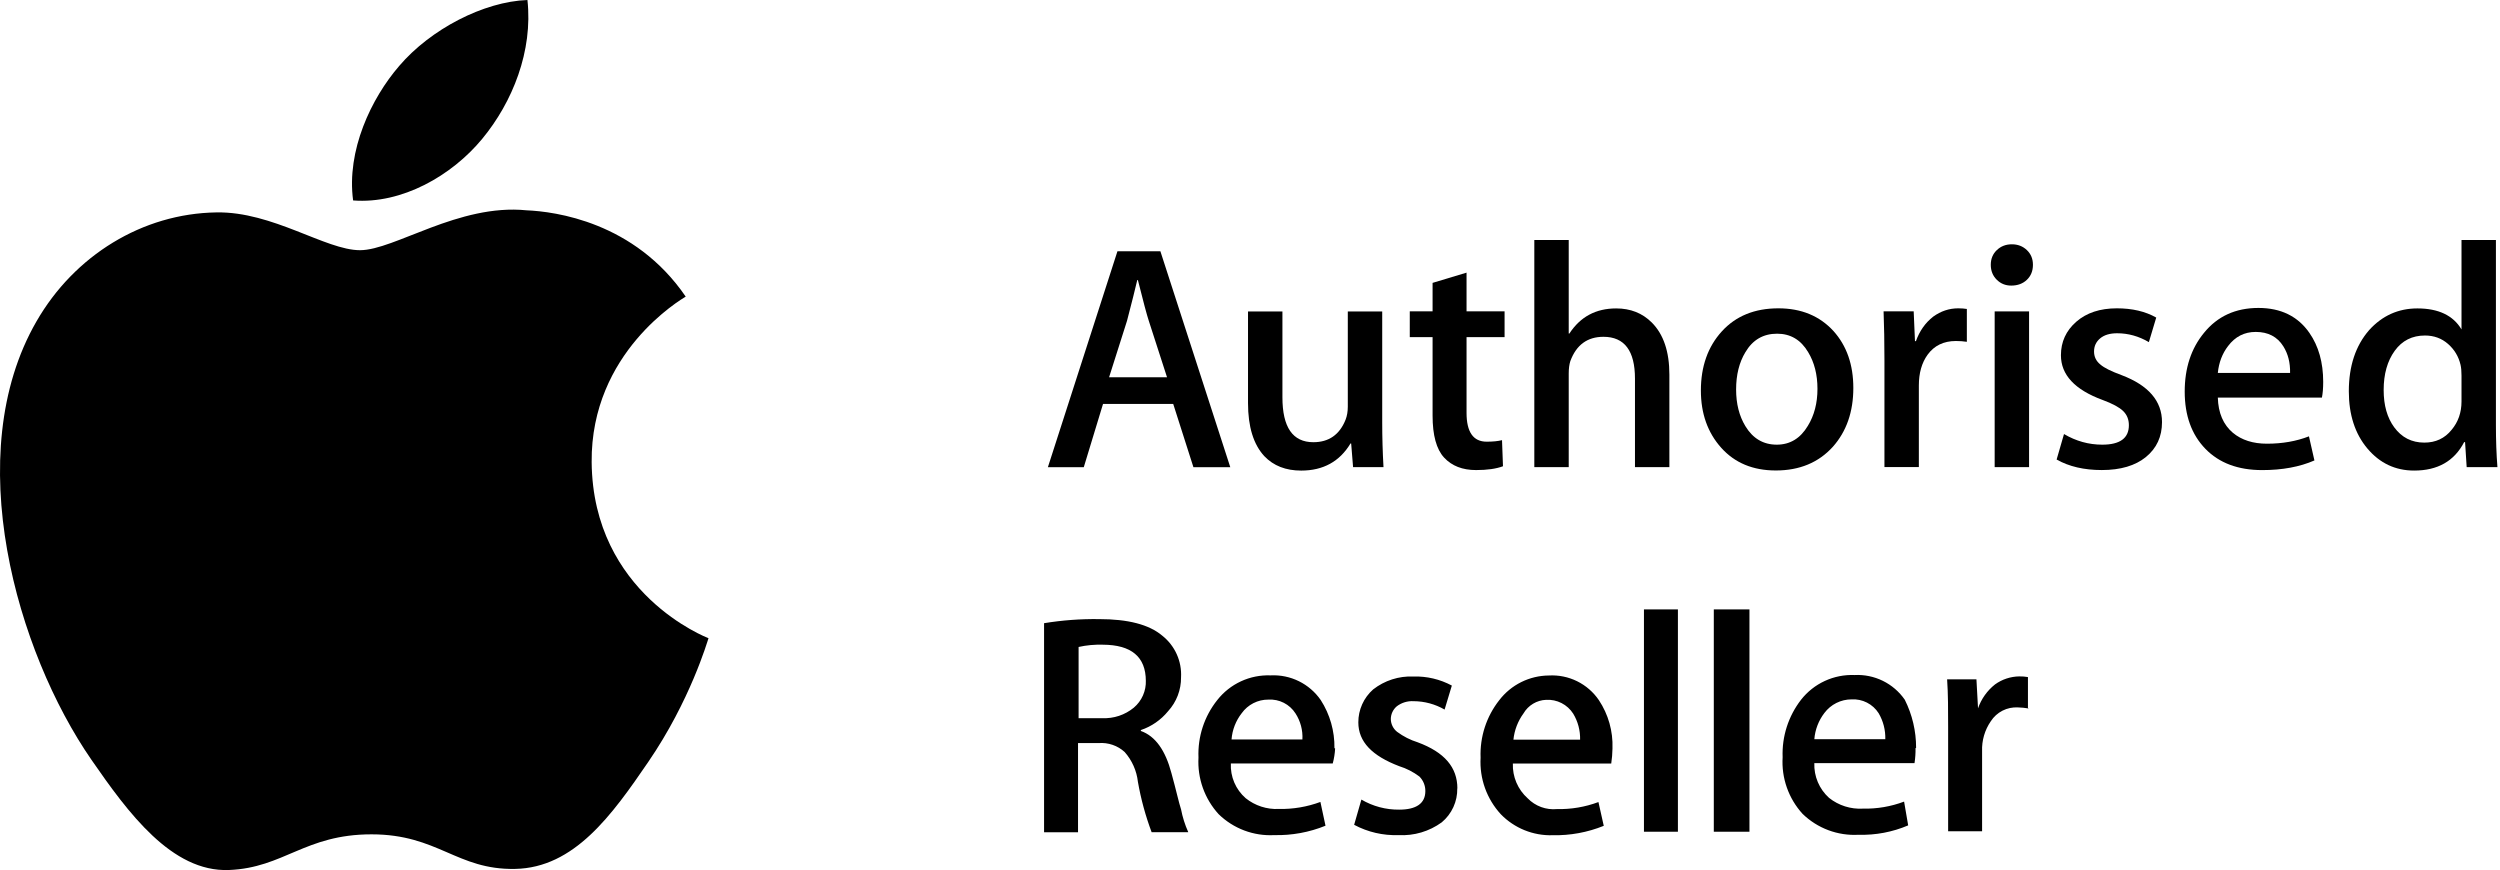
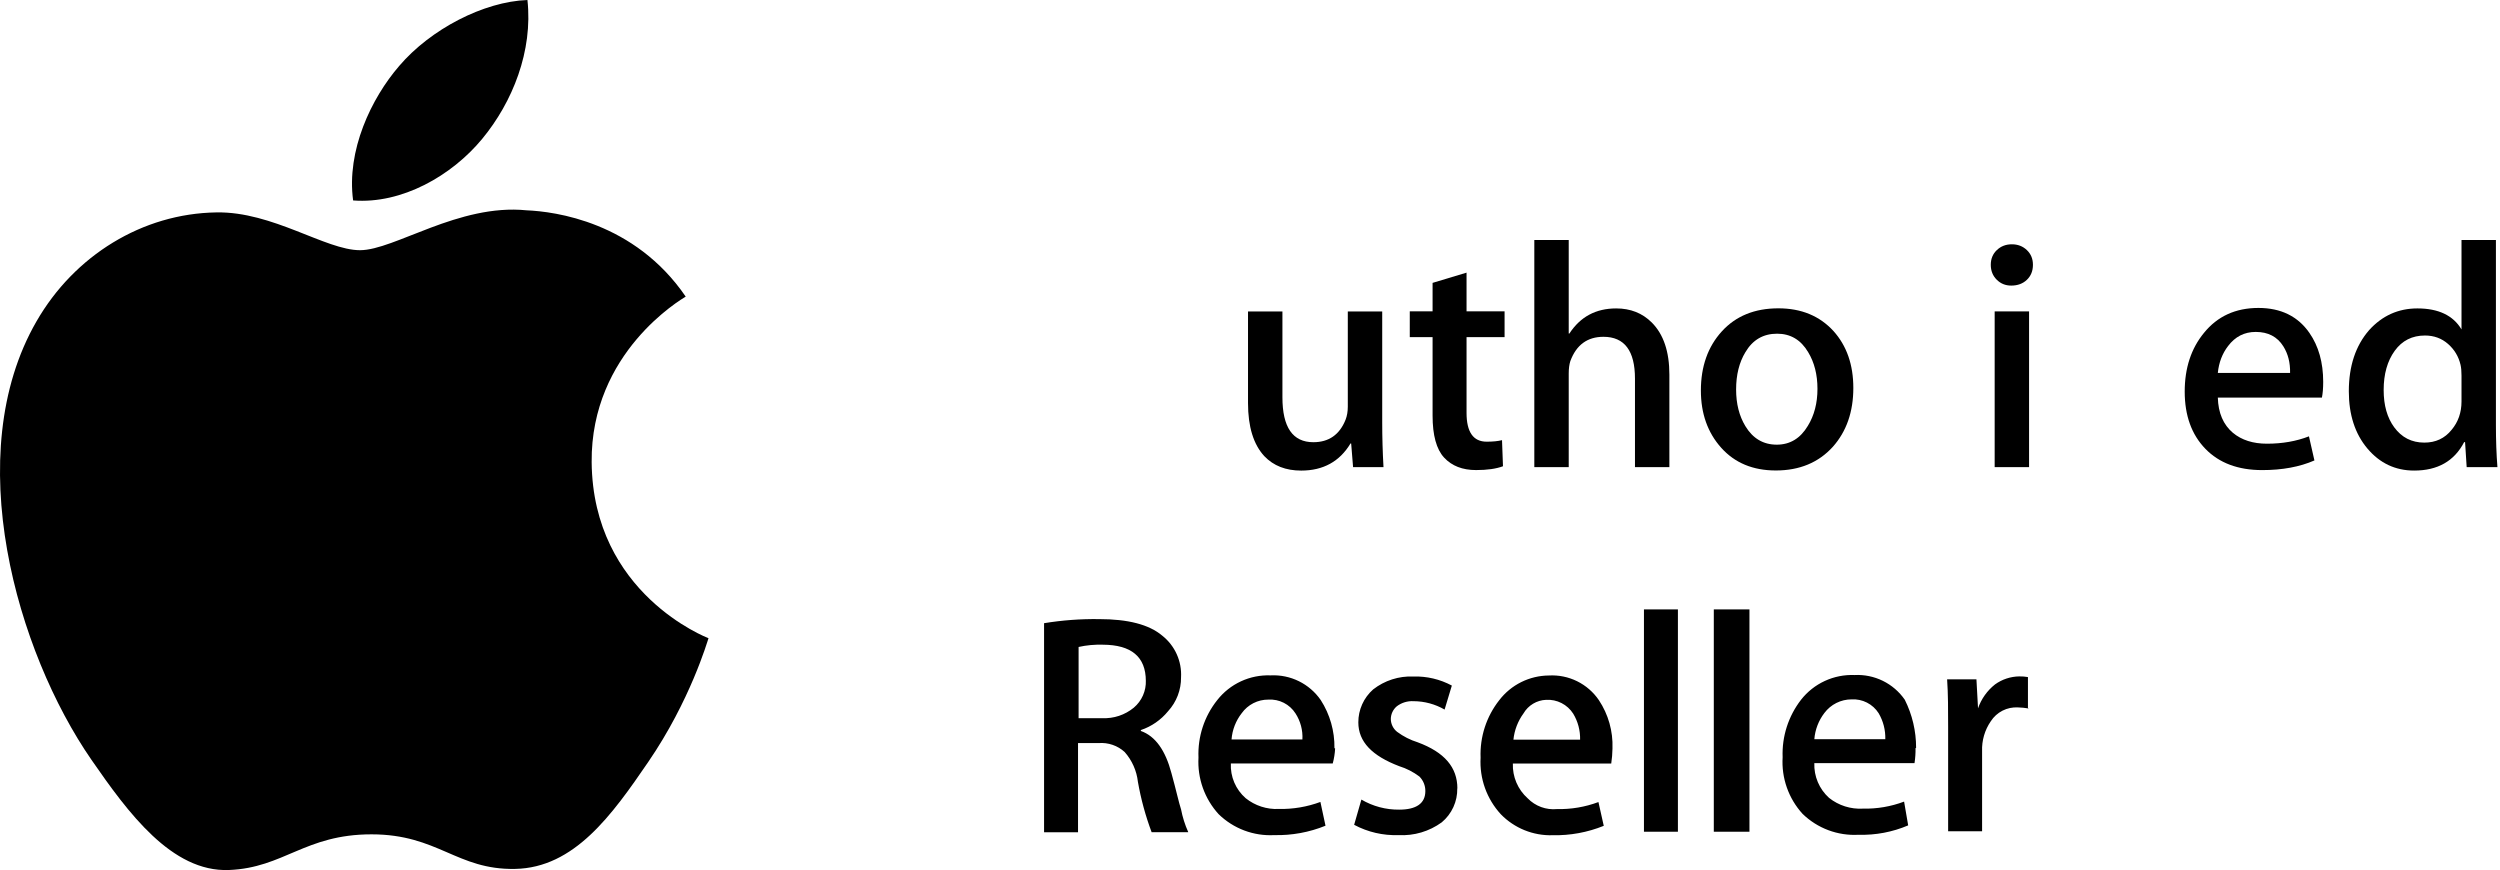
<svg xmlns="http://www.w3.org/2000/svg" width="431" height="150" viewBox="0 0 431 150" fill="none">
  <path d="M83.121 23.951C88.374 17.599 91.896 8.78 90.93 0C83.385 0.278 74.242 5.024 68.83 11.36C63.98 16.977 59.72 25.958 60.877 34.557C69.287 35.213 77.891 30.279 83.121 23.951ZM122.146 110.026C121.957 110.564 118.997 120.797 111.757 131.362C105.505 140.506 99.015 149.613 88.794 149.8C78.751 149.99 75.517 143.84 64.042 143.84C52.55 143.84 48.957 149.613 39.461 149.99C29.594 150.363 22.077 140.109 15.774 131.002C2.89 112.376 -6.942 78.366 6.276 55.429C12.826 44.024 24.57 36.808 37.307 36.619C47.003 36.438 56.139 43.134 62.066 43.134C67.992 43.134 79.096 35.076 90.779 36.258C95.664 36.466 109.391 38.228 118.216 51.135C117.511 51.579 101.83 60.705 102.002 79.679C102.204 102.384 121.917 109.936 122.146 110.026Z" fill="black" />
-   <path d="M201.197 65.043L198.051 55.309C197.721 54.314 197.094 51.972 196.174 48.284H196.063C195.695 49.87 195.106 52.213 194.297 55.309L191.205 65.043H201.197ZM212.099 80.54H205.744L202.263 69.64H190.161L186.846 80.54H180.657L192.648 43.316H200.051L212.099 80.54Z" fill="black" />
  <path d="M238.515 80.537H233.27L232.941 76.451H232.829C230.952 79.571 228.114 81.13 224.325 81.13C221.674 81.13 219.557 80.304 217.974 78.646C216.098 76.622 215.158 73.568 215.158 69.483V53.694H221.09V68.502C221.09 73.659 222.865 76.236 226.42 76.236C229.087 76.236 230.937 74.948 231.973 72.369C232.234 71.707 232.361 70.952 232.361 70.104V53.694H238.294V72.805C238.294 75.346 238.367 77.923 238.515 80.537Z" fill="black" />
  <path d="M259.389 58.127H252.833V71.171C252.833 74.488 253.991 76.146 256.302 76.146C257.368 76.146 258.251 76.059 258.948 75.883L259.114 80.382C257.937 80.82 256.39 81.04 254.48 81.04C252.126 81.04 250.285 80.321 248.963 78.887C247.637 77.452 246.977 75.041 246.977 71.654V58.127H243.045V53.677H246.977V48.768L252.833 47.003V53.677H259.389V58.127Z" fill="black" />
  <path d="M287.801 80.533H281.869V65.279C281.869 60.47 280.059 58.065 276.437 58.065C273.666 58.065 271.76 59.46 270.726 62.25C270.541 62.838 270.448 63.555 270.448 64.398V80.533H264.516V41.38H270.448V57.507H270.56C272.439 54.617 275.128 53.171 278.63 53.171C281.098 53.171 283.141 53.98 284.764 55.598C286.788 57.621 287.801 60.618 287.801 64.59V80.533Z" fill="black" />
  <path d="M313.33 67.04C313.33 64.586 312.797 62.478 311.729 60.718C310.476 58.593 308.692 57.529 306.373 57.529C303.979 57.529 302.159 58.593 300.906 60.718C299.838 62.478 299.305 64.621 299.305 67.15C299.305 69.606 299.838 71.714 300.906 73.472C302.195 75.599 303.998 76.661 306.316 76.661C308.599 76.661 310.383 75.58 311.672 73.418C312.777 71.623 313.33 69.497 313.33 67.04ZM319.514 66.884C319.514 71.002 318.335 74.383 315.981 77.03C313.513 79.751 310.236 81.11 306.15 81.11C302.211 81.11 299.074 79.806 296.737 77.195C294.4 74.585 293.232 71.295 293.232 67.326C293.232 63.173 294.437 59.772 296.846 57.125C299.259 54.479 302.508 53.155 306.594 53.155C310.533 53.155 313.698 54.46 316.09 57.07C318.373 59.607 319.514 62.878 319.514 66.884Z" fill="black" />
-   <path d="M339.085 58.927C338.492 58.836 337.865 58.79 337.196 58.79C335.086 58.79 333.456 59.582 332.31 61.162C331.308 62.559 330.81 64.324 330.81 66.456V80.517H324.878V62.125C324.878 59.031 324.826 56.214 324.729 53.673H329.92L330.141 58.817H330.305C330.931 57.058 331.925 55.648 333.287 54.585C334.612 53.632 336.05 53.155 337.594 53.155C338.147 53.155 338.644 53.192 339.085 53.265V58.927Z" fill="black" />
  <path d="M349.812 80.528H343.88V53.685H349.812V80.528ZM350.479 45.649C350.479 46.715 350.128 47.581 349.43 48.243C348.732 48.906 347.836 49.236 346.734 49.236C345.742 49.236 344.908 48.897 344.229 48.215C343.55 47.535 343.211 46.681 343.211 45.649C343.211 44.62 343.56 43.774 344.257 43.112C344.955 42.449 345.816 42.117 346.846 42.117C347.871 42.117 348.732 42.449 349.43 43.112C350.128 43.774 350.479 44.62 350.479 45.649Z" fill="black" />
-   <path d="M372.731 72.772C372.731 75.269 371.808 77.272 369.969 78.778C368.128 80.285 365.589 81.036 362.349 81.036C359.294 81.036 356.697 80.433 354.562 79.224L355.834 74.829C357.903 76.05 360.098 76.661 362.425 76.661C365.489 76.661 367.019 75.543 367.019 73.303C367.019 72.313 366.687 71.496 366.023 70.854C365.361 70.213 364.182 69.578 362.487 68.953C357.699 67.192 355.304 64.624 355.304 61.246C355.304 58.935 356.185 57.009 357.95 55.467C359.713 53.927 362.048 53.155 364.952 53.155C367.601 53.155 369.86 53.687 371.735 54.749L370.465 58.983C368.731 57.965 366.908 57.455 364.993 57.455C363.74 57.455 362.762 57.75 362.063 58.337C361.365 58.925 361.013 59.678 361.013 60.595C361.013 61.514 361.381 62.267 362.119 62.855C362.746 63.406 363.961 64.012 365.766 64.674C370.408 66.436 372.731 69.136 372.731 72.772Z" fill="black" />
  <path d="M394.81 64.291C394.846 62.525 394.459 60.998 393.648 59.71C392.613 58.053 391.028 57.224 388.885 57.224C386.93 57.224 385.343 58.034 384.122 59.654C383.126 60.943 382.535 62.489 382.353 64.291H394.81ZM400.519 65.838C400.519 66.906 400.446 67.807 400.299 68.543H382.353C382.426 71.194 383.295 73.218 384.953 74.618C386.465 75.868 388.42 76.494 390.819 76.494C393.474 76.494 395.887 76.072 398.063 75.225L399.006 79.38C396.464 80.491 393.465 81.044 390.005 81.044C385.845 81.044 382.578 79.821 380.205 77.371C377.83 74.921 376.644 71.634 376.644 67.508C376.644 63.457 377.749 60.087 379.958 57.398C382.281 54.525 385.411 53.089 389.355 53.089C393.223 53.089 396.153 54.525 398.144 57.394C399.727 59.676 400.519 62.49 400.519 65.838Z" fill="black" />
  <path d="M424.364 69.218V64.766C424.364 63.997 424.31 63.375 424.198 62.898C423.866 61.47 423.149 60.27 422.046 59.298C420.94 58.328 419.613 57.842 418.069 57.842C415.857 57.842 414.118 58.722 412.849 60.48C411.579 62.24 410.943 64.492 410.943 67.24C410.943 69.877 411.551 72.02 412.765 73.668C414.054 75.427 415.783 76.306 417.957 76.306C419.908 76.306 421.474 75.574 422.653 74.108C423.792 72.752 424.364 71.123 424.364 69.218ZM430.557 80.533H425.254L424.979 76.227H424.815C423.12 79.495 420.25 81.126 416.201 81.126C412.962 81.126 410.274 79.859 408.138 77.322C406.003 74.786 404.937 71.496 404.937 67.452C404.937 63.114 406.102 59.603 408.432 56.92C410.692 54.42 413.467 53.171 416.759 53.171C420.387 53.171 422.921 54.378 424.364 56.79V41.38H430.296V73.299C430.296 75.912 430.382 78.325 430.557 80.533Z" fill="black" />
  <path d="M197.543 117.411C197.543 113.215 195.025 111.166 190.126 111.146C188.723 111.103 187.32 111.234 185.95 111.536V123.813H190.009C191.993 123.909 193.942 123.261 195.474 121.998C196.151 121.425 196.689 120.705 197.047 119.894C197.406 119.082 197.575 118.2 197.543 117.314V117.411ZM204.842 143.466H198.538C197.486 140.656 196.696 137.756 196.177 134.801C195.965 132.889 195.167 131.089 193.893 129.648C193.293 129.099 192.587 128.68 191.818 128.415C191.049 128.149 190.234 128.044 189.424 128.106H185.852V143.486H179.997V107.438C183.132 106.924 186.306 106.689 189.482 106.735C194.439 106.735 198.089 107.653 200.392 109.604C201.462 110.454 202.313 111.548 202.873 112.794C203.434 114.04 203.687 115.403 203.612 116.767C203.635 118.933 202.832 121.026 201.368 122.622C200.142 124.121 198.519 125.243 196.684 125.862V126.018C199.202 126.916 200.919 129.375 201.953 133.278C202.793 136.303 203.242 138.431 203.612 139.524C203.869 140.868 204.281 142.178 204.842 143.427V143.466ZM224.534 127.482C224.624 125.897 224.207 124.325 223.344 122.993C222.847 122.214 222.151 121.582 221.327 121.163C220.503 120.744 219.582 120.554 218.66 120.612C217.764 120.607 216.88 120.817 216.082 121.225C215.283 121.632 214.595 122.225 214.073 122.954C213.054 124.257 212.443 125.832 212.317 127.482H224.534ZM230.175 129.024C230.132 129.901 229.994 130.771 229.765 131.619H212.2C212.146 132.746 212.348 133.871 212.791 134.908C213.234 135.946 213.906 136.87 214.757 137.611C216.373 138.906 218.406 139.565 220.475 139.465C222.917 139.514 225.347 139.103 227.638 138.255L228.516 142.354C225.717 143.492 222.715 144.043 219.694 143.973C217.931 144.069 216.167 143.797 214.514 143.175C212.862 142.554 211.356 141.596 210.092 140.363C208.893 139.049 207.968 137.509 207.371 135.834C206.775 134.158 206.519 132.38 206.618 130.604C206.469 127.017 207.619 123.497 209.858 120.69C210.945 119.305 212.345 118.197 213.943 117.458C215.54 116.718 217.291 116.368 219.05 116.435C220.735 116.349 222.413 116.694 223.926 117.439C225.439 118.184 226.737 119.303 227.696 120.69C229.285 123.161 230.107 126.047 230.058 128.985L230.175 129.024ZM251.233 135.913C251.255 137.027 251.026 138.131 250.563 139.145C250.1 140.158 249.416 141.055 248.56 141.768C246.402 143.34 243.769 144.118 241.104 143.973C238.442 144.066 235.803 143.454 233.454 142.197L234.703 137.845C236.677 139.007 238.931 139.607 241.221 139.582C244.149 139.582 245.73 138.528 245.73 136.381C245.734 135.919 245.647 135.459 245.473 135.031C245.299 134.602 245.041 134.212 244.715 133.883C243.663 133.086 242.481 132.479 241.221 132.088C236.557 130.312 234.176 127.892 234.176 124.535C234.172 123.461 234.399 122.398 234.84 121.418C235.281 120.439 235.926 119.565 236.732 118.855C238.705 117.315 241.161 116.526 243.661 116.63C245.971 116.561 248.26 117.099 250.297 118.192L249.048 122.329C247.421 121.39 245.578 120.892 243.7 120.885C242.663 120.824 241.639 121.135 240.811 121.763C240.489 122.033 240.229 122.371 240.05 122.752C239.872 123.133 239.778 123.548 239.777 123.969C239.783 124.395 239.884 124.814 240.073 125.196C240.262 125.577 240.535 125.912 240.87 126.174C241.939 126.966 243.133 127.573 244.403 127.97C249.048 129.687 251.253 132.302 251.253 135.933L251.233 135.913ZM272.409 127.521C272.449 125.942 272.036 124.384 271.219 123.032C270.722 122.257 270.028 121.628 269.209 121.21C268.389 120.792 267.473 120.599 266.554 120.651C265.759 120.681 264.984 120.911 264.302 121.321C263.619 121.73 263.051 122.305 262.651 122.993C261.68 124.321 261.081 125.884 260.914 127.521H272.507H272.409ZM277.991 129.063C277.976 129.925 277.904 130.786 277.776 131.639H260.816C260.777 132.764 260.985 133.884 261.427 134.92C261.869 135.955 262.533 136.881 263.373 137.631C264.022 138.299 264.814 138.813 265.689 139.134C266.564 139.455 267.5 139.575 268.428 139.485C270.864 139.539 273.288 139.128 275.571 138.275L276.488 142.373C273.688 143.506 270.687 144.057 267.667 143.993C266.011 144.043 264.363 143.747 262.827 143.126C261.292 142.504 259.902 141.57 258.747 140.382C257.541 139.073 256.61 137.534 256.01 135.858C255.41 134.181 255.153 132.402 255.254 130.624C255.113 127.041 256.255 123.526 258.474 120.709C259.482 119.397 260.776 118.332 262.257 117.595C263.738 116.858 265.368 116.468 267.023 116.455C268.706 116.359 270.385 116.7 271.896 117.445C273.408 118.191 274.701 119.316 275.649 120.709C277.277 123.162 278.096 126.062 277.991 129.004V129.063ZM289.272 104.998V143.388H283.417V105.057H289.272V104.998ZM301.606 104.998V143.388H295.459V105.057H301.606V104.998ZM325.027 127.443C325.072 125.868 324.673 124.312 323.875 122.954C323.38 122.178 322.686 121.548 321.866 121.129C321.046 120.711 320.13 120.519 319.211 120.573C318.302 120.573 317.405 120.784 316.592 121.191C315.779 121.597 315.072 122.188 314.527 122.915C313.524 124.225 312.92 125.798 312.79 127.443H325.027ZM330.238 128.985C330.253 129.847 330.194 130.709 330.062 131.561H312.79C312.749 132.684 312.955 133.803 313.393 134.838C313.831 135.873 314.492 136.8 315.327 137.552C316.983 138.871 319.068 139.531 321.182 139.407C323.599 139.461 326.004 139.05 328.266 138.197L328.969 142.295C326.27 143.448 323.354 144 320.421 143.915C318.648 144.016 316.874 143.747 315.211 143.125C313.547 142.504 312.032 141.543 310.76 140.304C309.563 138.991 308.642 137.45 308.052 135.774C307.462 134.097 307.215 132.32 307.325 130.546C307.187 126.97 308.313 123.46 310.506 120.631C311.595 119.244 312.998 118.134 314.6 117.395C316.201 116.655 317.955 116.306 319.718 116.377C321.405 116.289 323.087 116.634 324.604 117.378C326.12 118.123 327.421 119.243 328.383 120.631C329.675 123.205 330.344 126.046 330.335 128.926L330.238 128.985ZM349.696 122.134C349.102 122.033 348.502 121.974 347.9 121.958C346.979 121.905 346.059 122.097 345.236 122.515C344.413 122.934 343.716 123.563 343.216 124.34C342.17 125.856 341.643 127.671 341.713 129.512V143.31H335.858V125.374C335.858 122.407 335.858 119.636 335.683 117.118H340.738L341.011 122.115C341.575 120.492 342.591 119.063 343.938 117.997C345.155 117.117 346.614 116.633 348.115 116.611C348.619 116.601 349.122 116.641 349.618 116.728V122.271L349.696 122.134Z" fill="black" />
</svg>